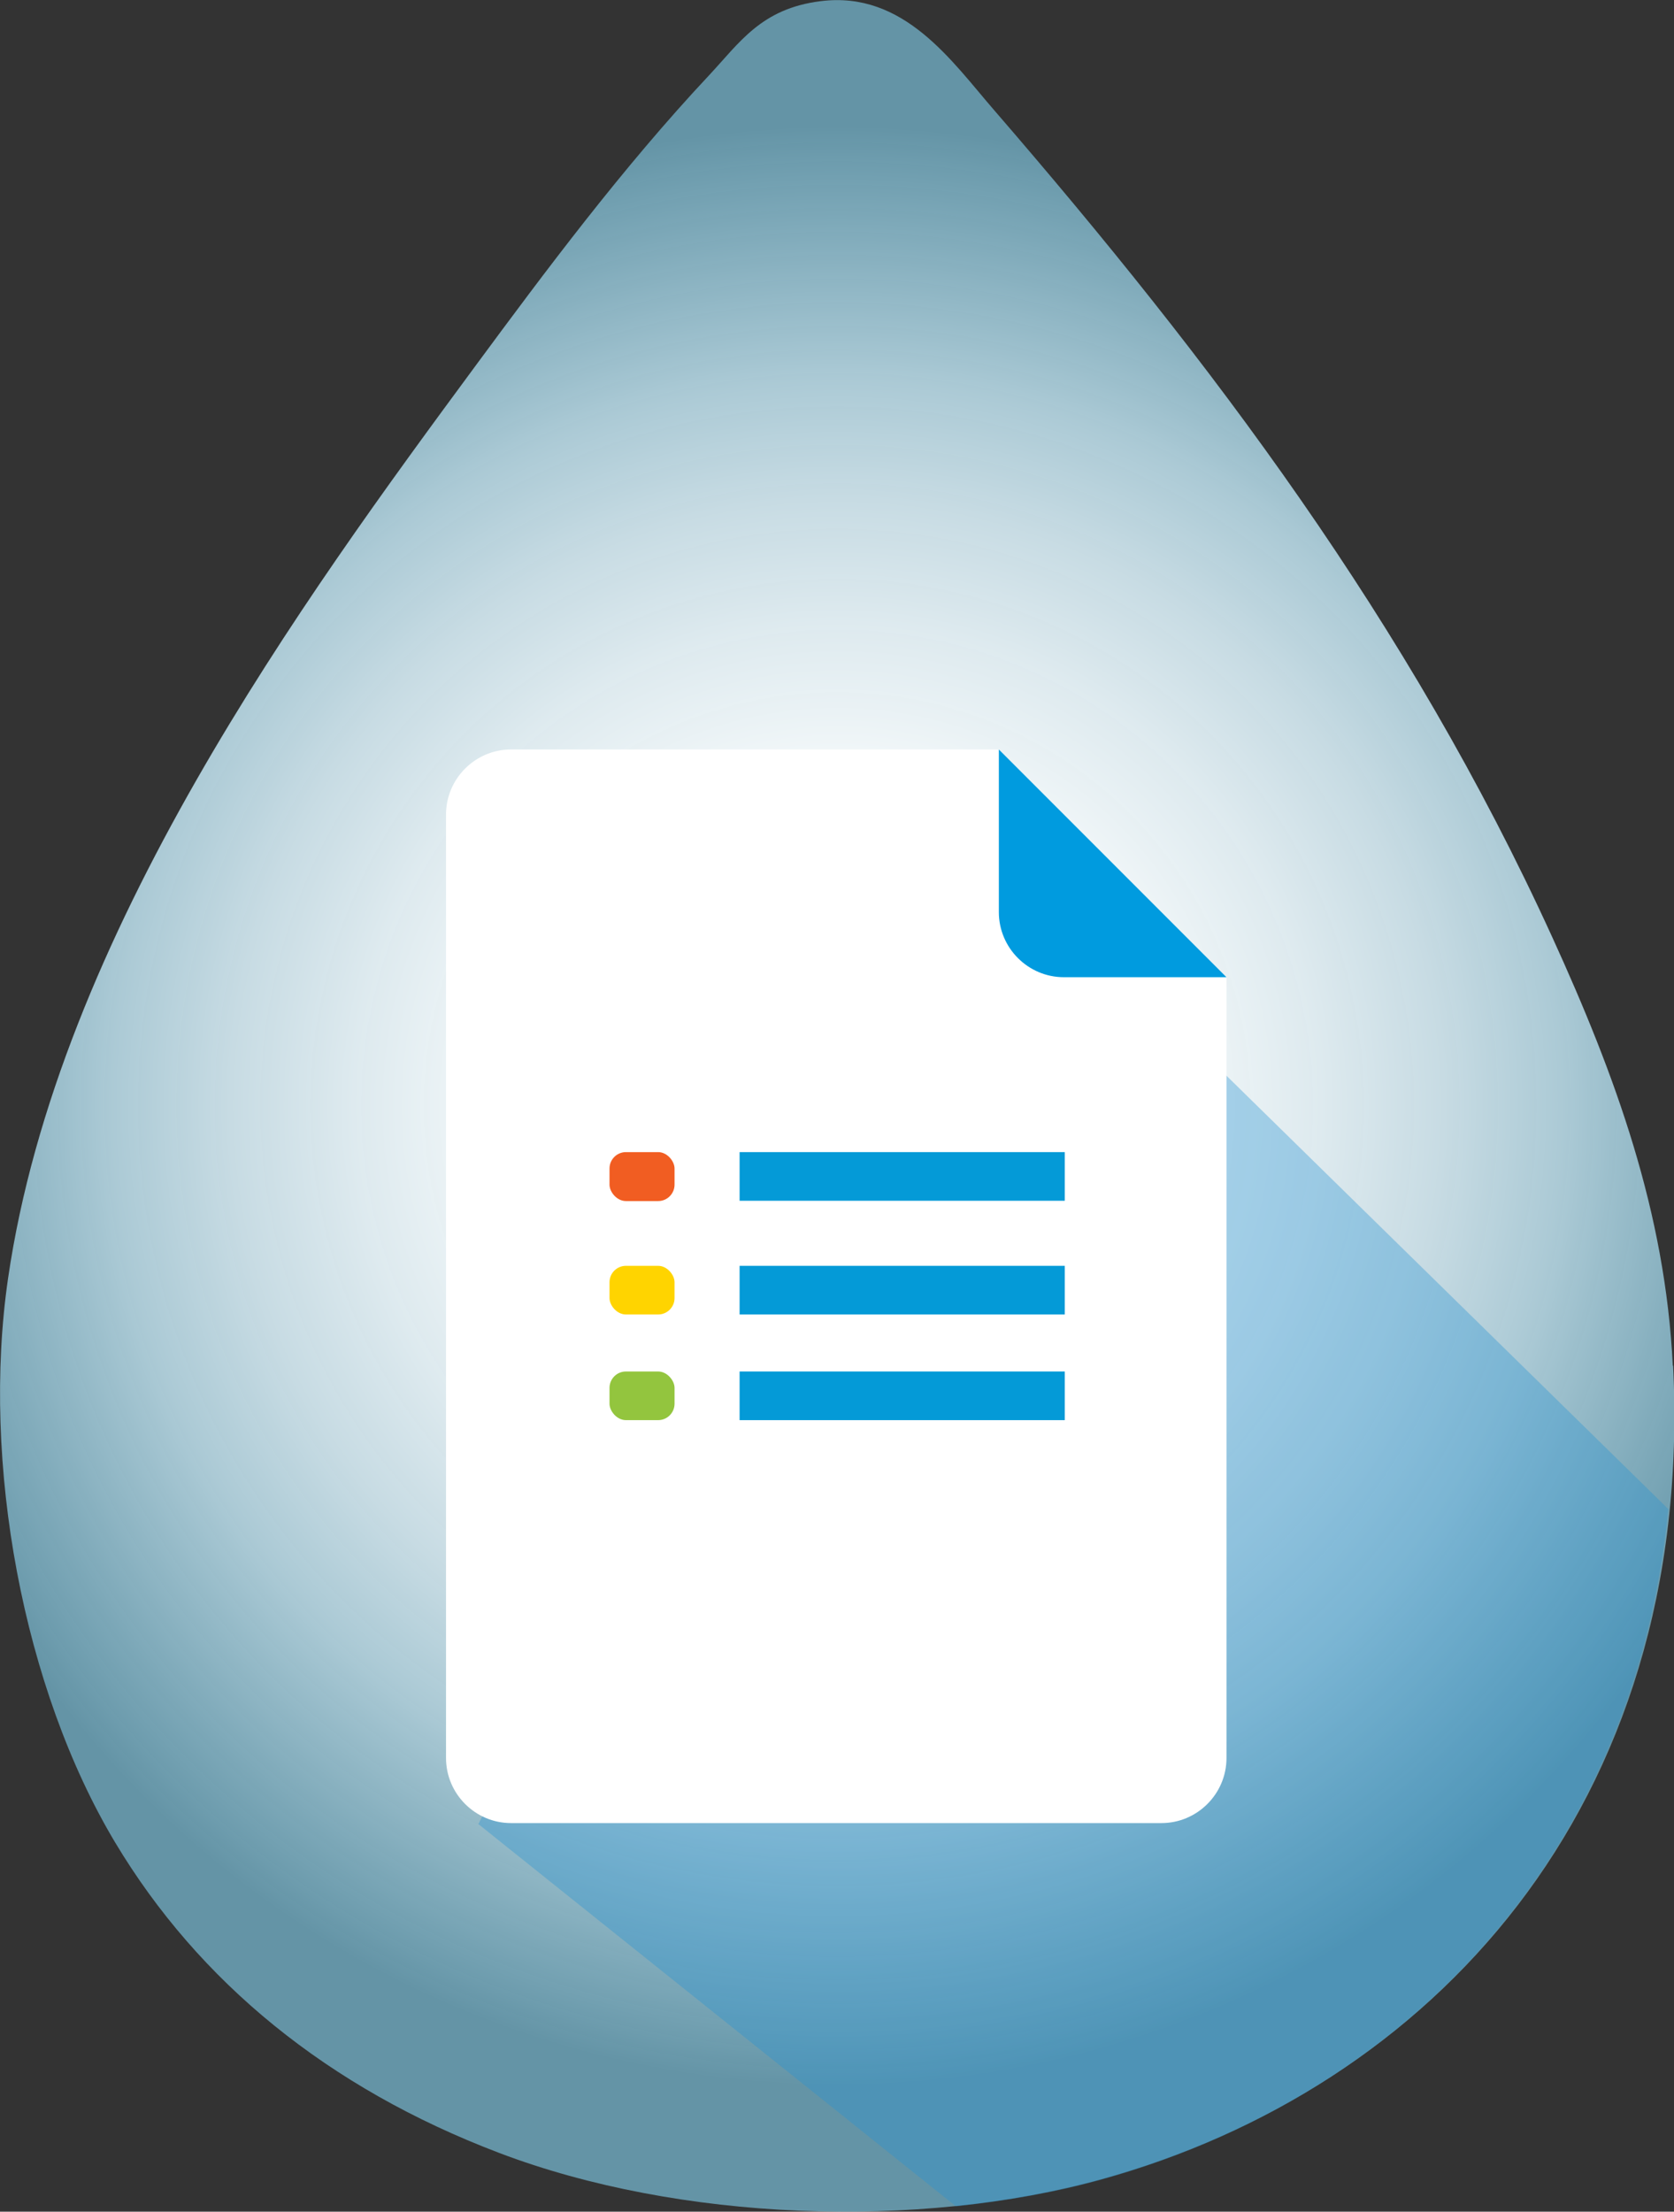
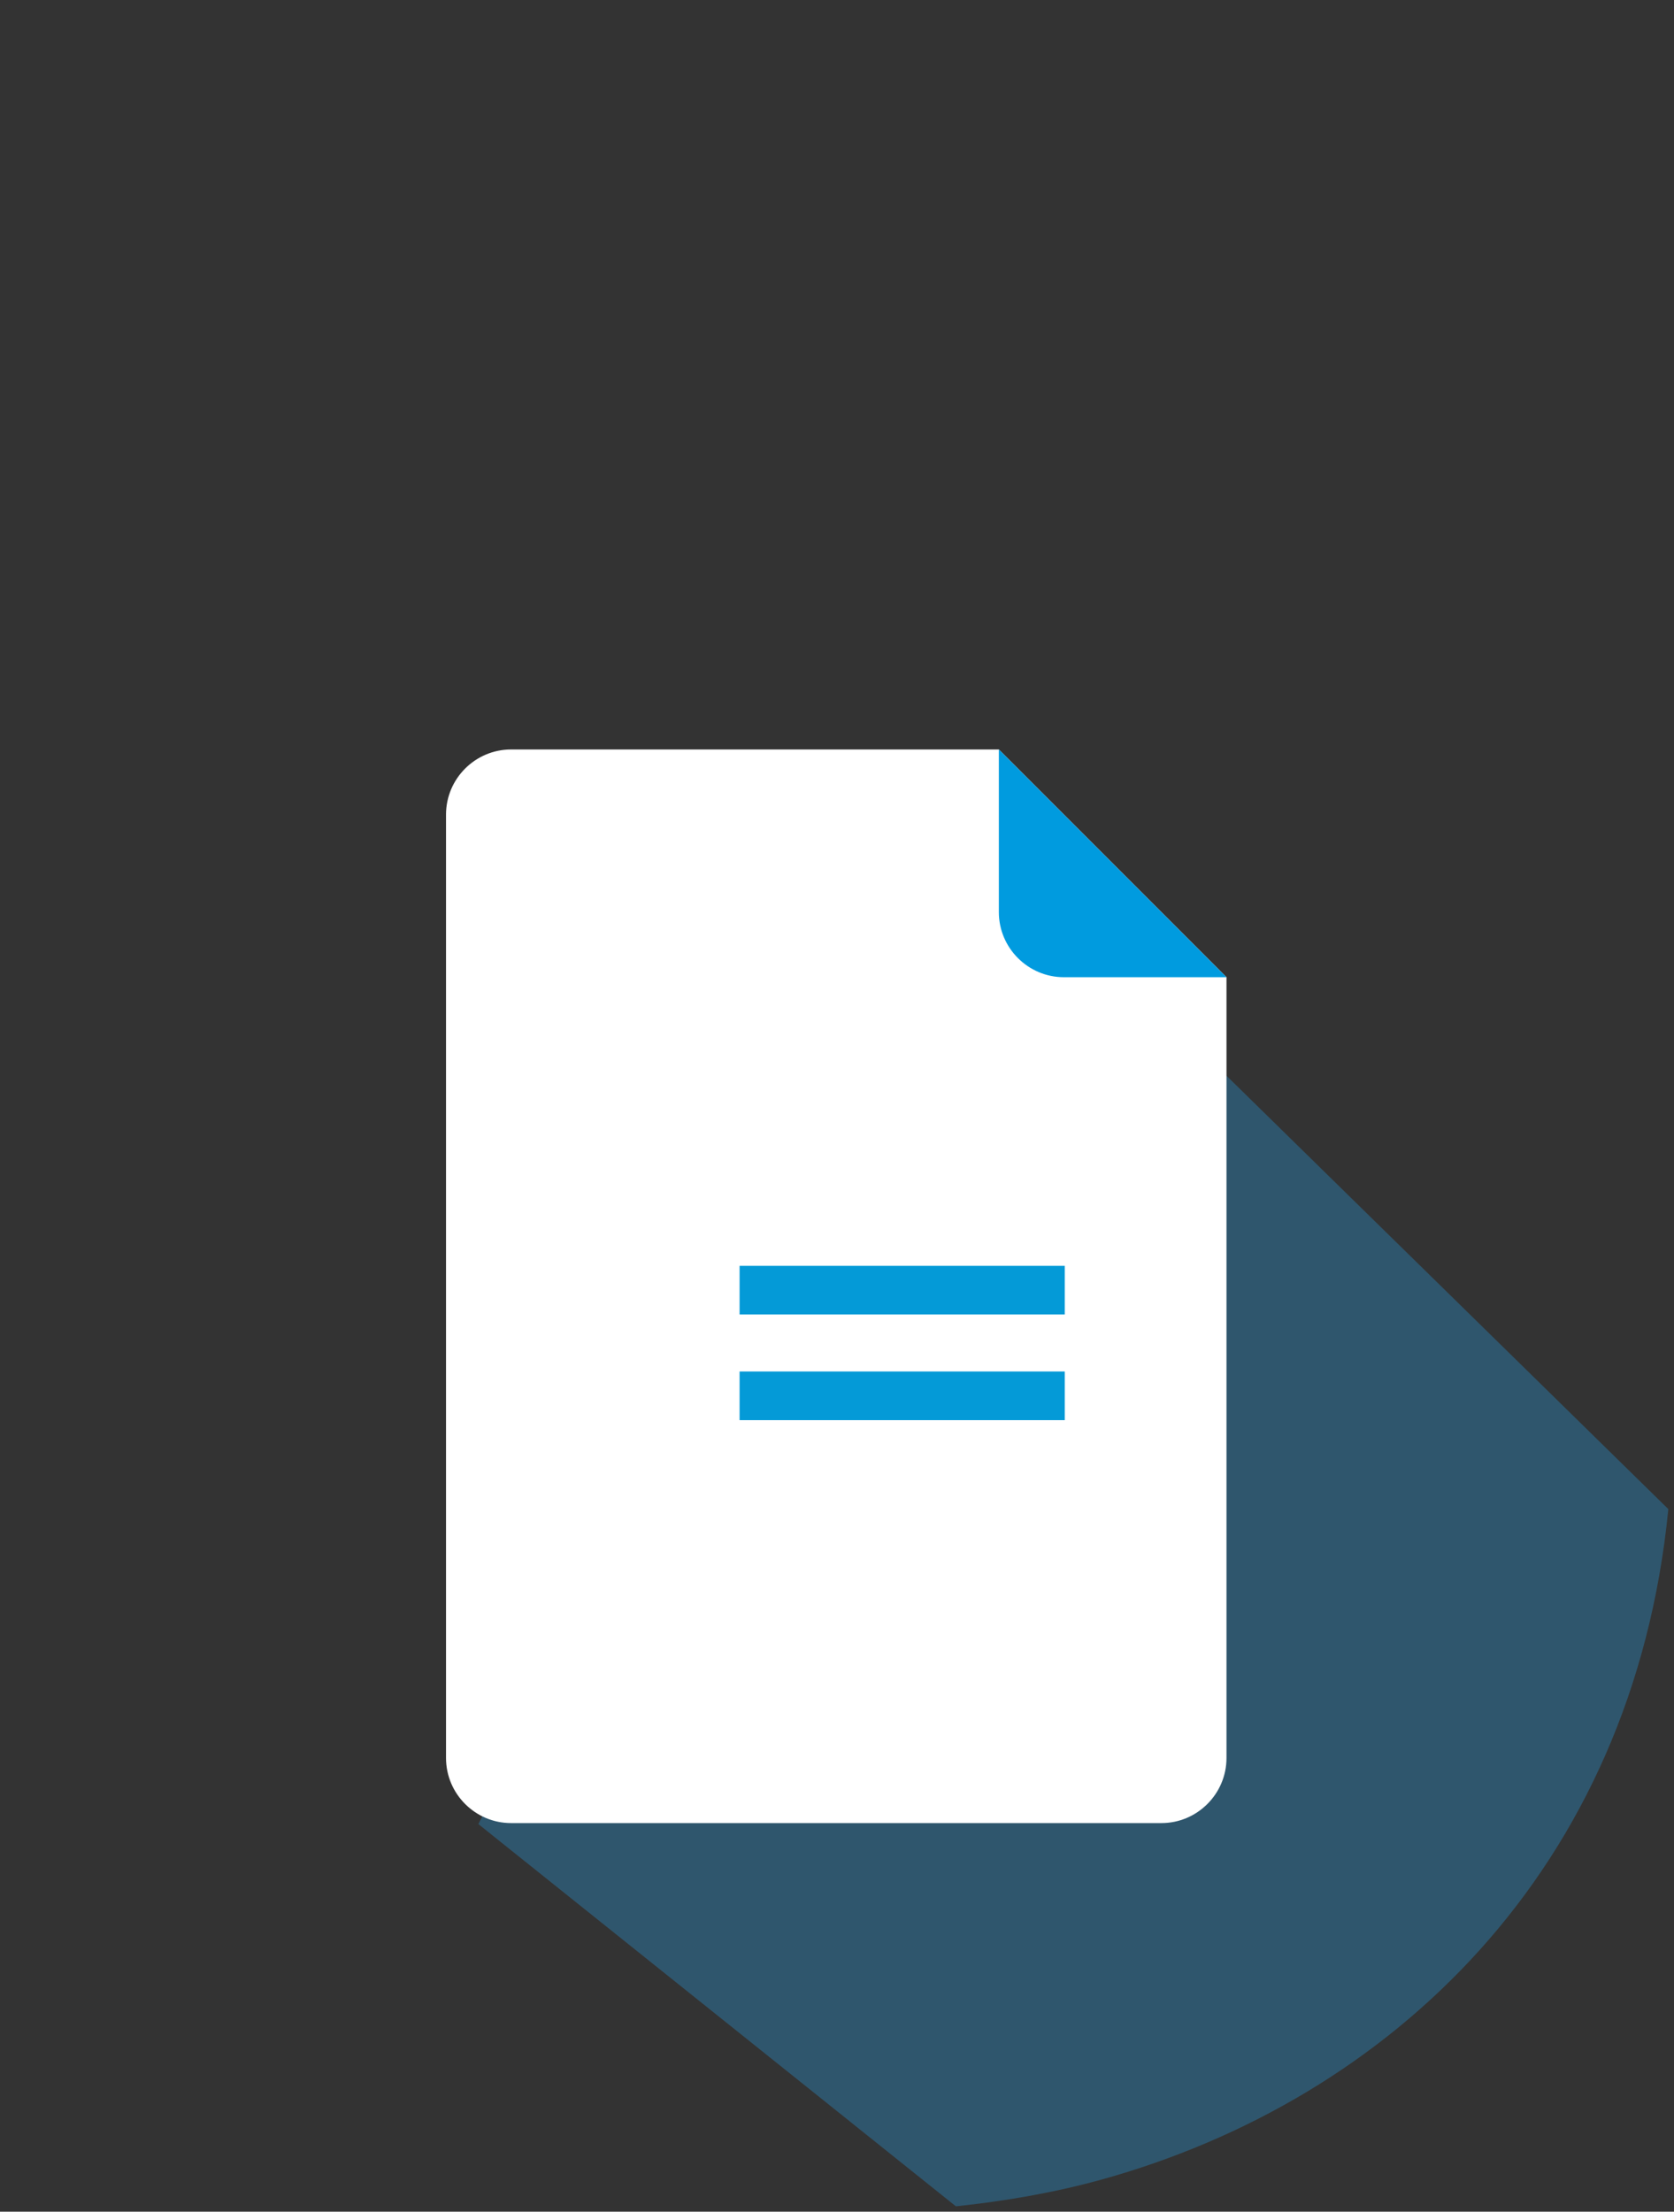
<svg xmlns="http://www.w3.org/2000/svg" id="Layer_1" data-name="Layer 1" viewBox="0 0 56.11 74.1">
  <rect x="0" y="0" width="56.11" height="74.1" fill="#333333" stroke="none" />
  <defs>
    <style>
      .cls-1 {
        fill: #049ad7;
      }

      .cls-2 {
        fill: #fff;
      }

      .cls-3 {
        fill: #93c53e;
      }

      .cls-4 {
        fill: #f15d22;
      }

      .cls-5 {
        fill: url(#radial-gradient);
      }

      .cls-6 {
        fill: #ffd400;
      }

      .cls-7 {
        fill: #2a94d1;
        opacity: .37;
      }

      .cls-8, .cls-9 {
        fill: none;
      }

      .cls-9 {
        clip-path: url(#clippath);
      }

      .cls-10 {
        fill: #009bdf;
      }
    </style>
    <radialGradient id="radial-gradient" cx="28.06" cy="37.05" fx="28.06" fy="37.05" r="32.86" gradientUnits="userSpaceOnUse">
      <stop offset="0" stop-color="#fff" />
      <stop offset=".21" stop-color="#fcfefe" stop-opacity=".99" />
      <stop offset=".36" stop-color="#f6fcfe" stop-opacity=".97" />
      <stop offset=".49" stop-color="#ebf8fd" stop-opacity=".93" />
      <stop offset=".62" stop-color="#dbf2fb" stop-opacity=".88" />
      <stop offset=".74" stop-color="#c6ebf9" stop-opacity=".82" />
      <stop offset=".85" stop-color="#ade3f7" stop-opacity=".73" />
      <stop offset=".96" stop-color="#90d9f4" stop-opacity=".64" />
      <stop offset="1" stop-color="#85d5f3" stop-opacity=".6" />
    </radialGradient>
    <clipPath id="clippath">
-       <rect class="cls-8" x="20.43" y="38.6" width="15.26" height="8.99" />
-     </clipPath>
+       </clipPath>
  </defs>
-   <path class="cls-5" d="m56.07,45.76c-.25-5.15-1.92-9.72-4.04-14.36-4.81-10.54-11.45-19.32-18.7-27.7-1.41-1.62-3.02-4.02-5.83-3.66-1.99.25-2.71,1.39-3.74,2.49-2.9,3.09-5.52,6.61-7.78,9.67C10.15,20.1,1.95,31.32.27,42.83c-.9,6.18.5,13.74,3.59,18.9,2.8,4.67,7.13,8.22,12.87,10.4,6.02,2.29,14.06,2.58,20.2.88,10.91-3.02,19.88-12.36,19.15-27.26" />
  <path class="cls-7" d="m16.03,61.11l16.01,12.81c1.7-.18,3.34-.47,4.86-.89,9.69-2.68,17.83-10.36,19.02-22.47l-22.89-22.44-17,33Z" />
  <path class="cls-2" d="m41.11,32.74l-7.63-7.63h-16.35c-1.2,0-2.18.98-2.18,2.18v31.61c0,1.2.98,2.18,2.18,2.18h21.8c1.2,0,2.18-.98,2.18-2.18v-26.16Z" />
  <path class="cls-10" d="m35.66,32.74h5.45l-7.63-7.63v5.45c0,1.2.98,2.18,2.18,2.18" />
  <rect class="cls-8" x="14.95" y="25.11" width="40.97" height="48.81" />
-   <rect class="cls-1" x="24.79" y="38.6" width="10.9" height="1.63" />
  <rect class="cls-1" x="24.79" y="42.41" width="10.9" height="1.63" />
  <rect class="cls-1" x="24.79" y="45.95" width="10.9" height="1.63" />
  <g class="cls-9">
    <rect class="cls-3" x="20.43" y="45.95" width="2.18" height="1.63" rx=".55" ry=".55" />
-     <rect class="cls-6" x="20.43" y="42.41" width="2.18" height="1.63" rx=".55" ry=".55" />
-     <rect class="cls-4" x="20.43" y="38.6" width="2.18" height="1.64" rx=".55" ry=".55" />
  </g>
</svg>